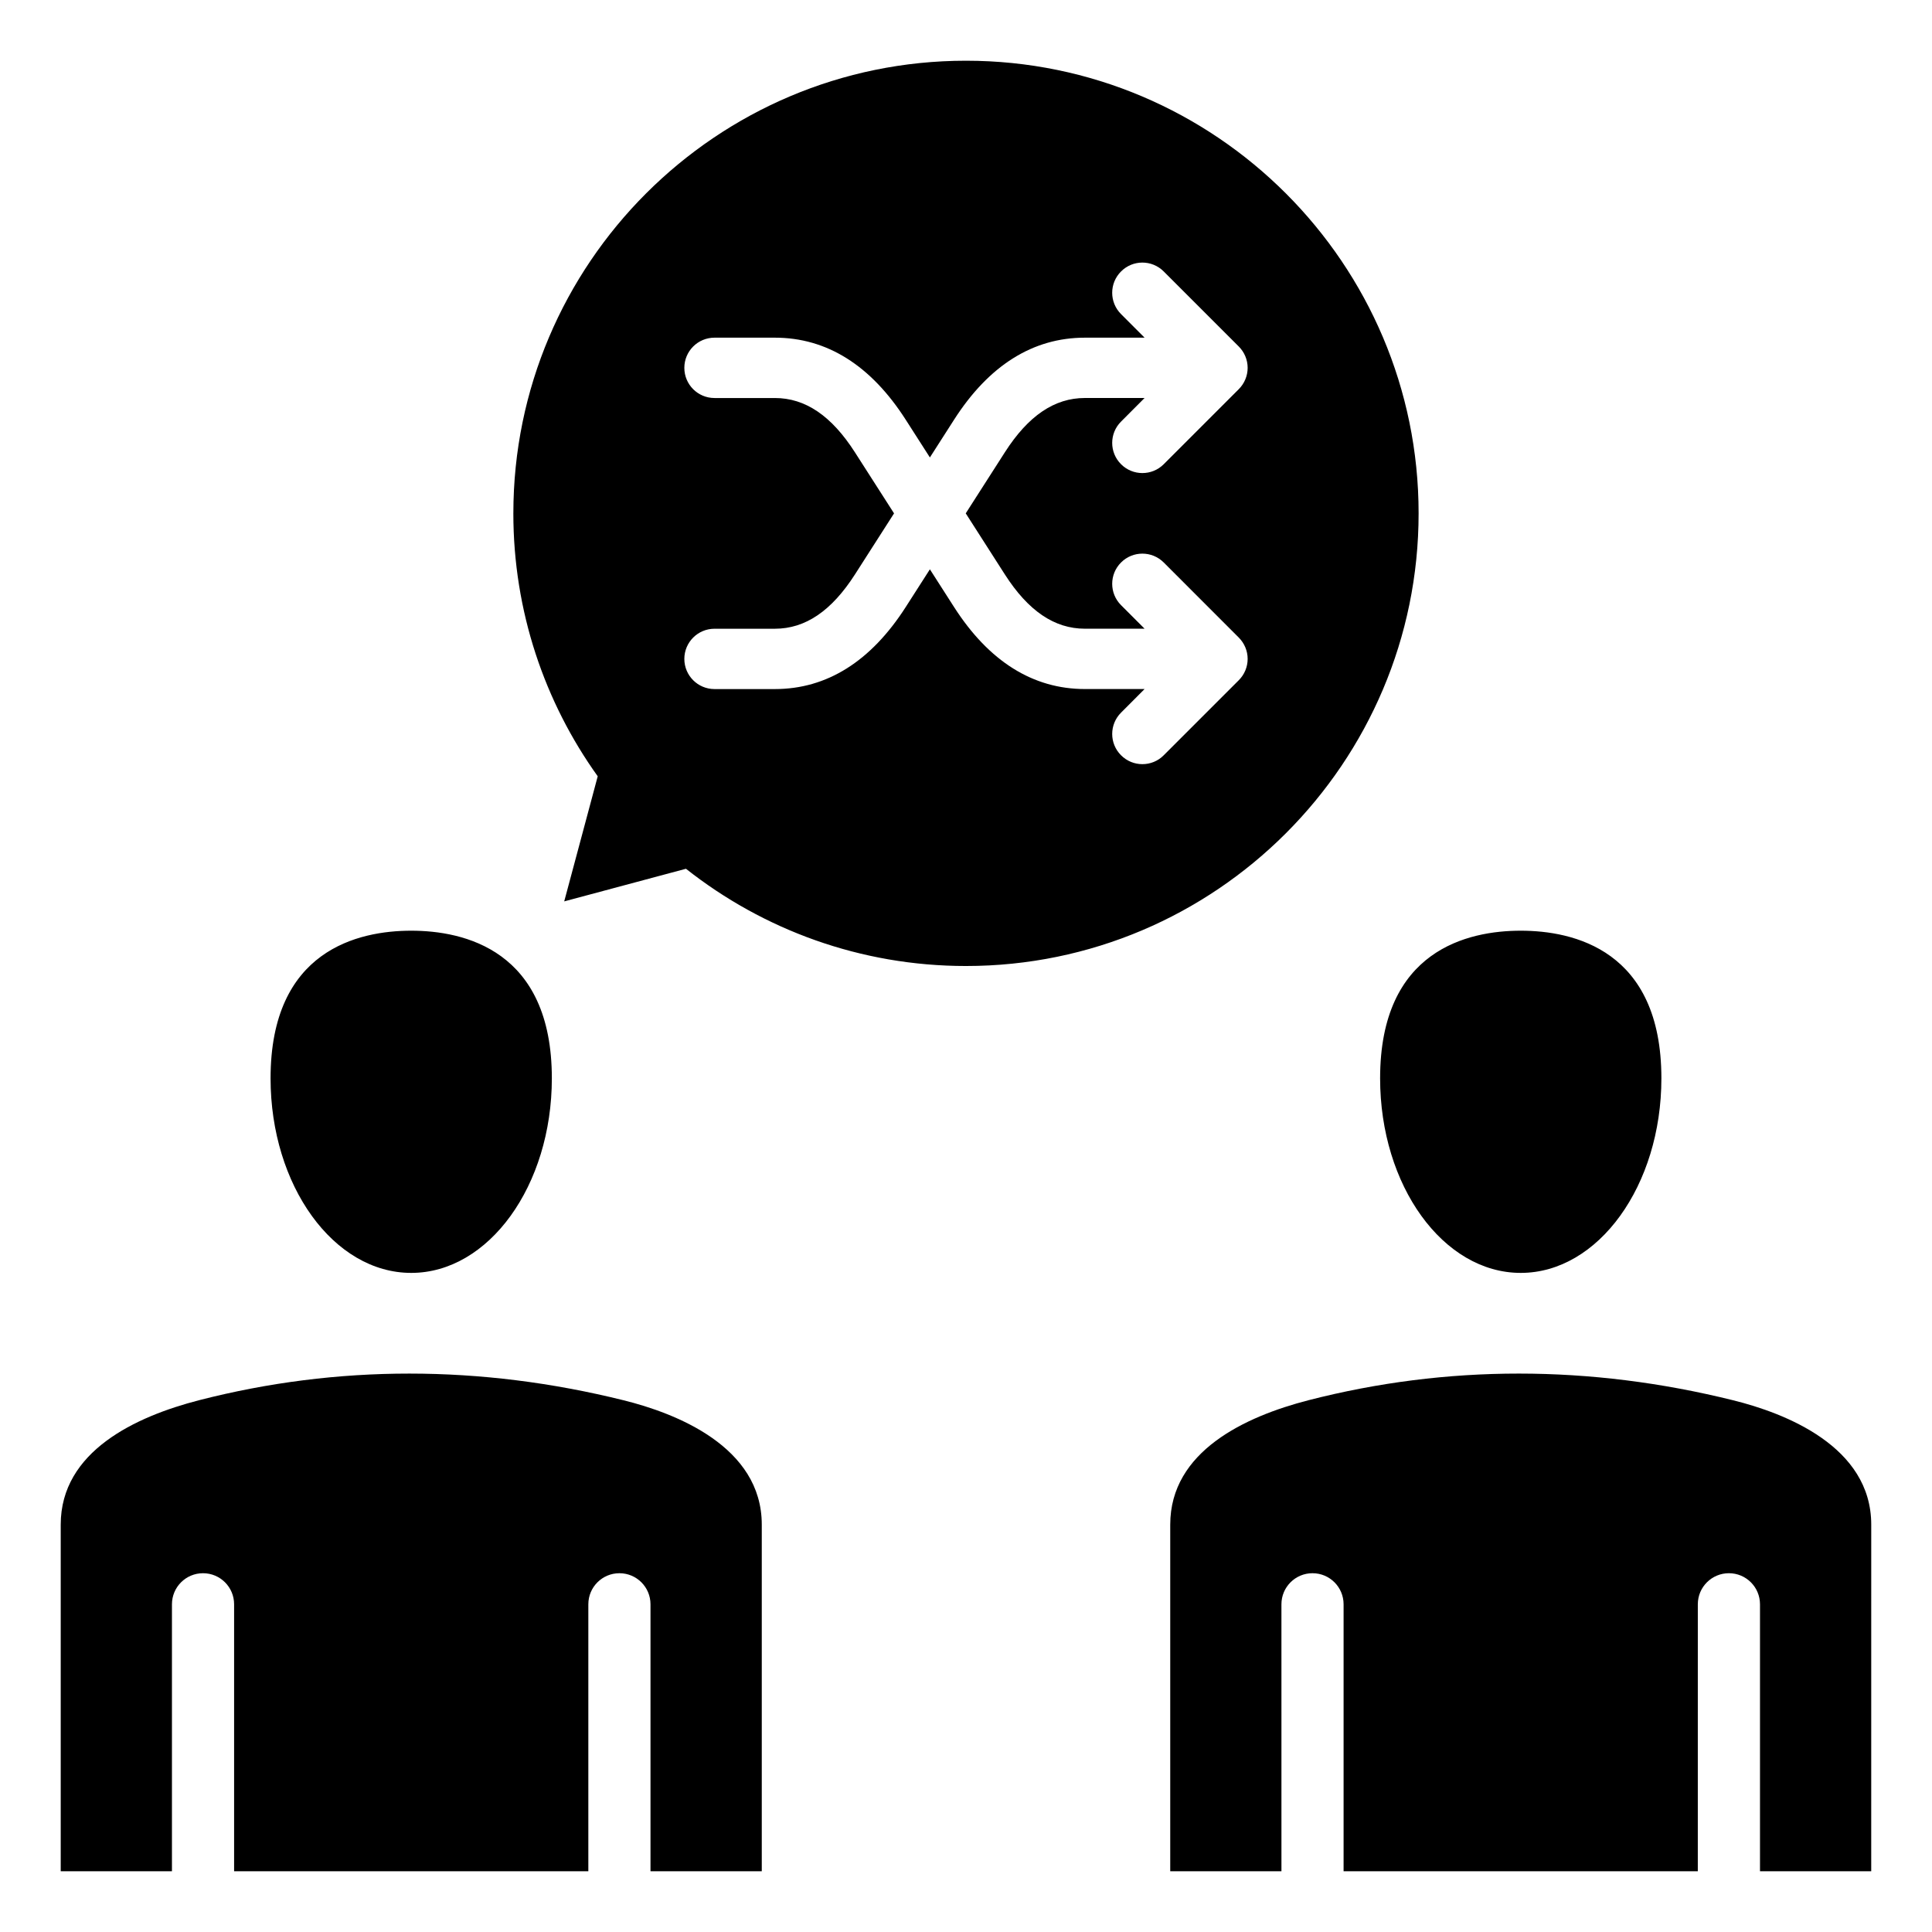
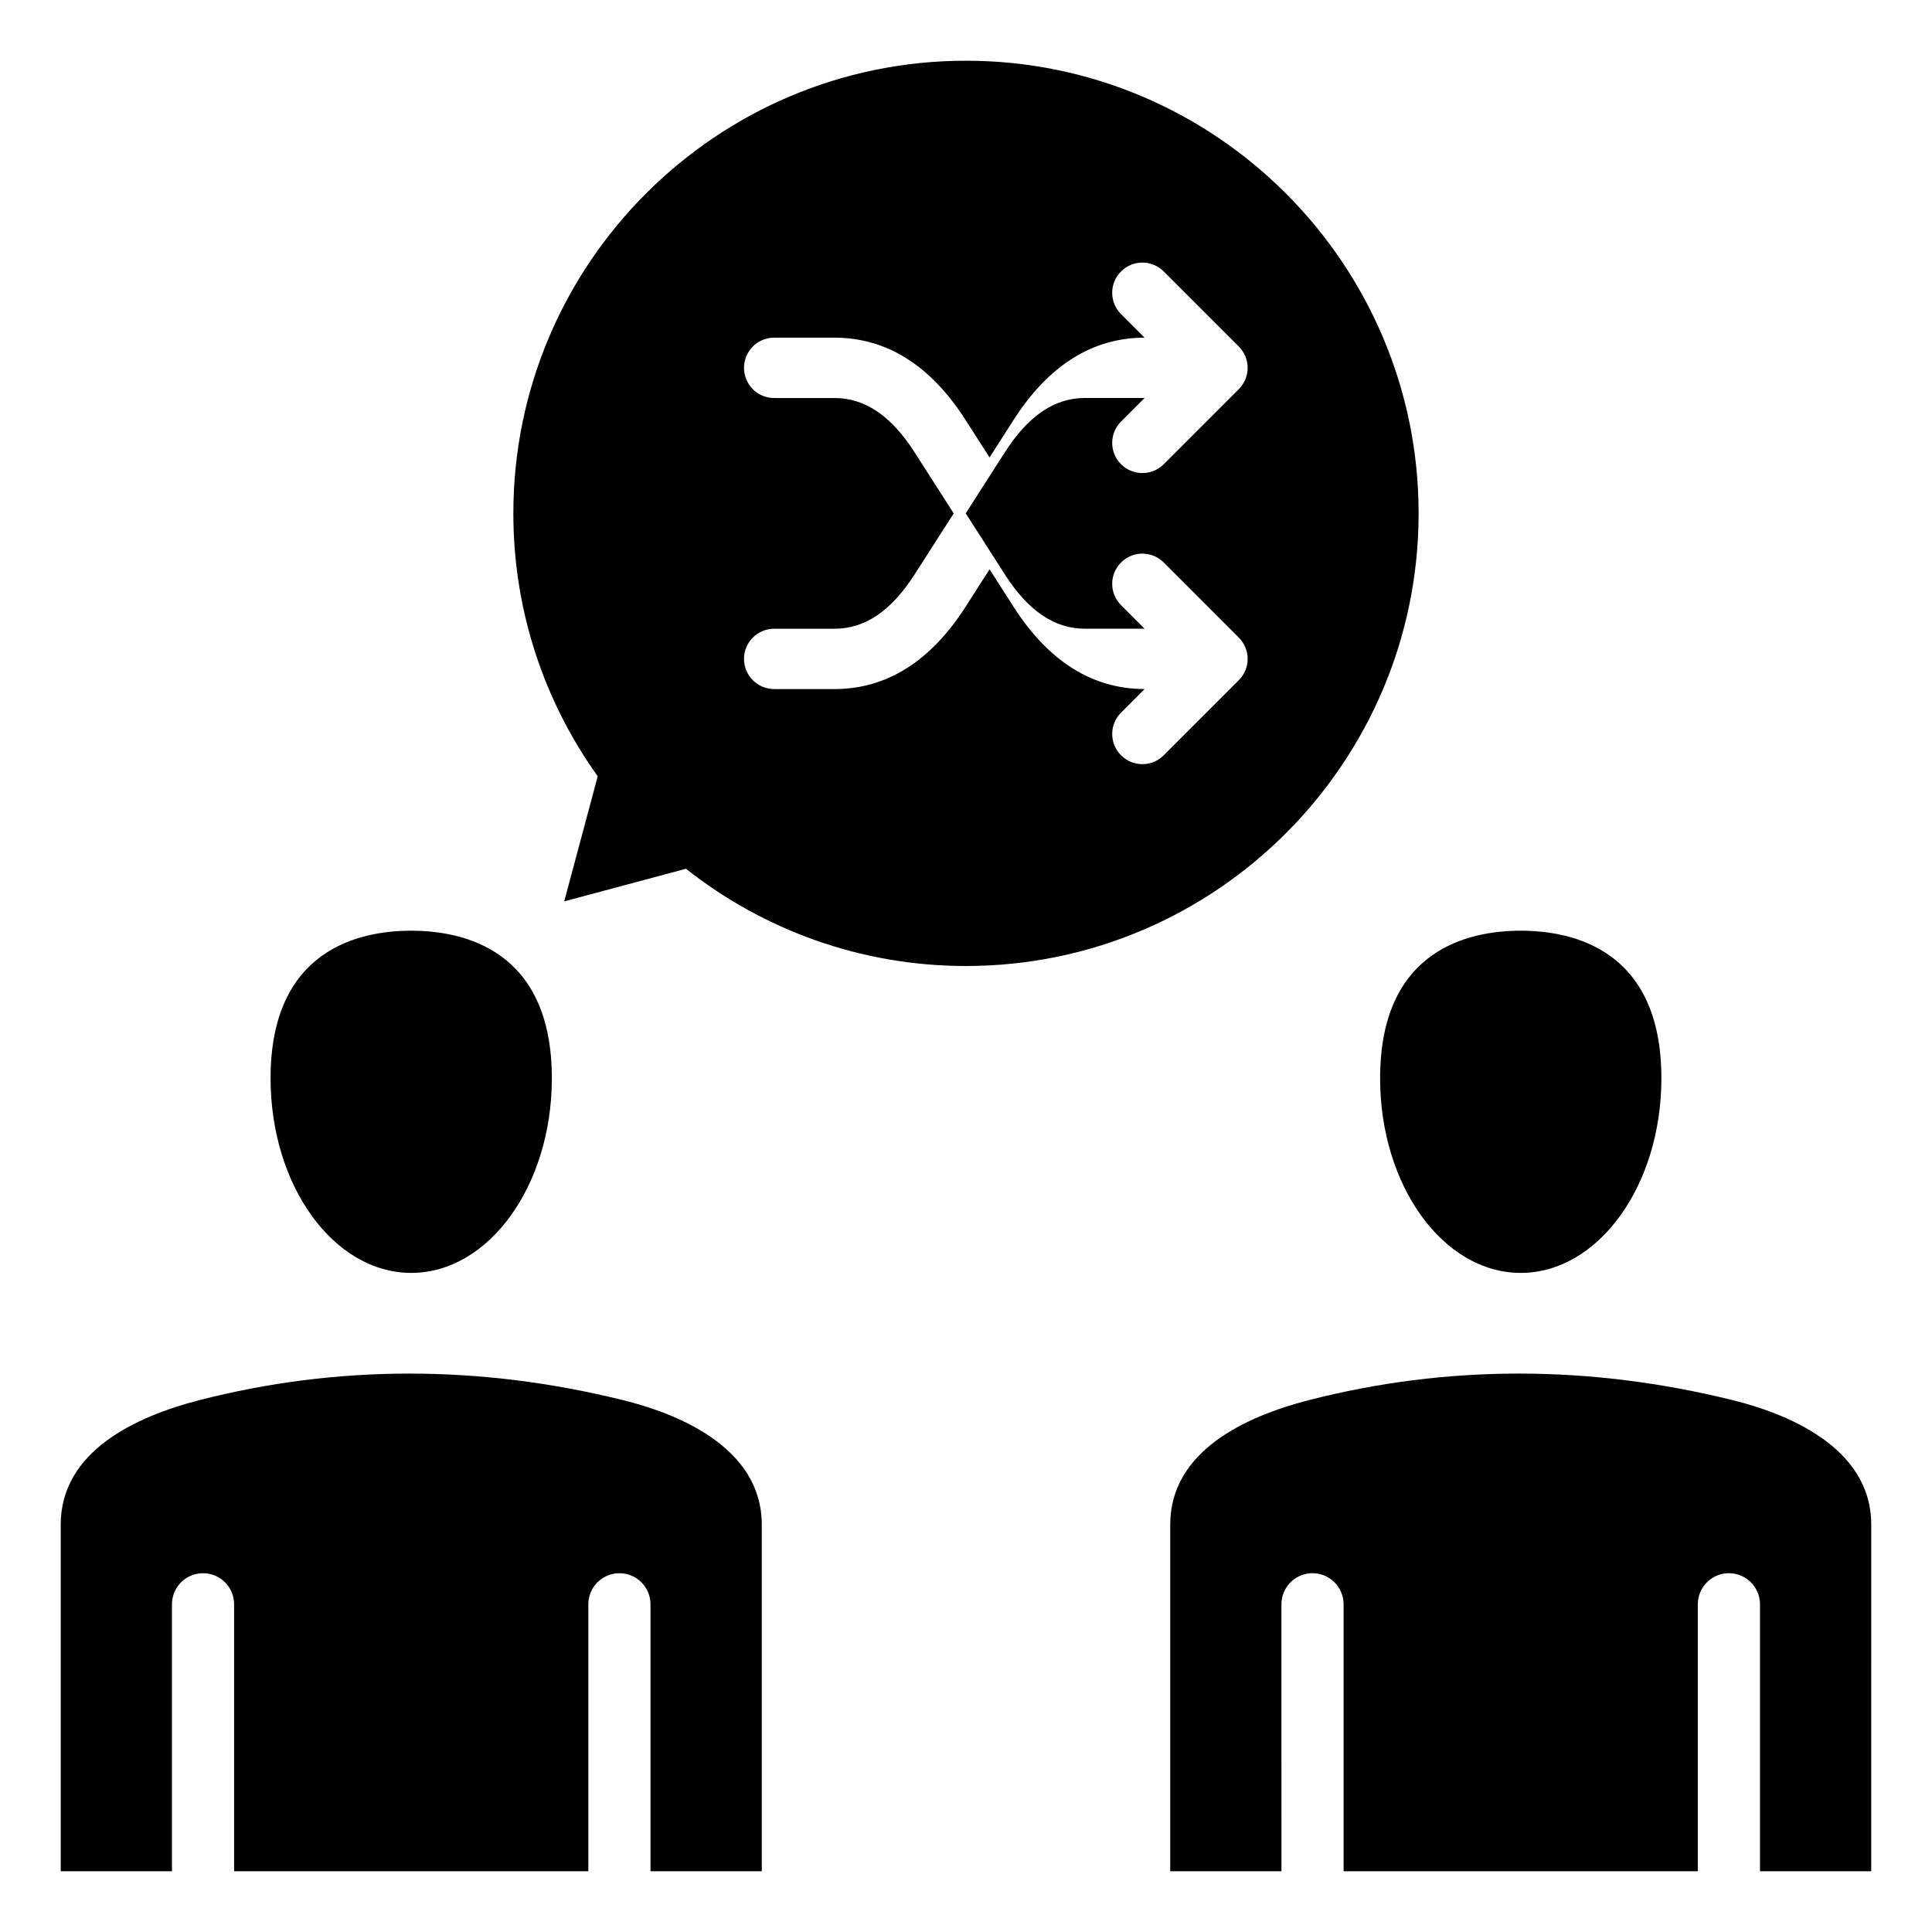
<svg xmlns="http://www.w3.org/2000/svg" fill="#000000" width="800px" height="800px" version="1.1" viewBox="144 144 512 512">
-   <path d="m603.31 515.09c-38.023-9.43-75.887-9.43-112.53-0.02-16.727 4.305-36.656 13.512-36.656 32.969v91.867h29.473l-0.004-70.754c0-4.555 3.688-8.234 8.234-8.234 4.555 0 8.238 3.684 8.238 8.234v70.754h93.871l0.004-70.754c0-4.555 3.688-8.234 8.238-8.234 4.551 0 8.238 3.684 8.238 8.234v70.754h29.477l0.004-91.863c0.004-20.777-22.926-29.57-36.59-32.953zm-56.301-33.758c20.551 0 37.277-23.133 37.277-51.57 0-34.035-23.348-39.117-37.277-39.117-13.914 0-37.266 5.086-37.266 39.117 0 28.438 16.719 51.57 37.266 51.57zm-294.03 0c20.547 0 37.266-23.133 37.266-51.57 0-34.035-23.348-39.117-37.266-39.117-13.93 0-37.277 5.086-37.277 39.117 0.004 28.438 16.719 51.57 37.277 51.57zm27.066-201.29c0-66.152 53.809-119.95 119.95-119.95 66.145 0 119.95 53.809 119.95 119.95 0 66.148-53.809 119.96-119.95 119.96-27.992 0-53.777-9.641-74.207-25.77l-4.336 1.16-27.93 7.484 7.484-27.93 1.395-5.223c-14.07-19.648-22.359-43.711-22.359-69.68zm151.47 46.562h15.812l-6.234 6.25c-3.133 3.129-3.133 8.188 0 11.305 1.559 1.57 3.602 2.352 5.648 2.352 2.051 0 4.098-0.777 5.656-2.352l19.891-19.891c1.5-1.5 2.352-3.527 2.352-5.656 0-2.113-0.852-4.144-2.352-5.648l-19.891-19.902c-3.129-3.121-8.188-3.121-11.305 0-3.133 3.129-3.133 8.188 0 11.316l6.234 6.238h-15.812c-8.07 0-15.016-4.707-21.219-14.387l-10.363-16.184 10.363-16.176c6.203-9.688 13.141-14.395 21.219-14.395h15.812l-6.234 6.25c-3.133 3.117-3.133 8.188 0 11.305 1.559 1.559 3.602 2.34 5.648 2.34 2.051 0 4.098-0.777 5.656-2.34l19.891-19.891c1.5-1.5 2.352-3.539 2.352-5.656 0-2.121-0.852-4.156-2.352-5.652l-19.891-19.891c-3.129-3.133-8.188-3.133-11.305 0-3.133 3.117-3.133 8.188 0 11.305l6.234 6.246h-15.812c-13.766 0-25.438 7.32-34.684 21.754l-6.398 9.988-6.398-9.988c-9.246-14.438-20.918-21.754-34.684-21.754h-15.996c-4.418 0-7.996 3.578-7.996 7.996s3.578 7.996 7.996 7.996h15.996c8.078 0 15.016 4.707 21.219 14.395l10.363 16.176-10.363 16.184c-6.203 9.676-13.141 14.387-21.219 14.387h-15.996c-4.418 0-7.996 3.586-7.996 7.992 0 4.418 3.578 7.996 7.996 7.996h15.996c13.766 0 25.438-7.32 34.684-21.746l6.398-9.988 6.398 9.988c9.246 14.418 20.918 21.738 34.684 21.738zm-85.637 313.3v-91.859c0-20.773-22.938-29.562-36.609-32.953-38.023-9.43-75.875-9.43-112.51-0.02-16.73 4.305-36.668 13.512-36.668 32.969v91.867h29.477v-70.754c0-4.555 3.688-8.234 8.238-8.234 4.555 0 8.234 3.684 8.234 8.234v70.754h93.875v-70.754c0-4.555 3.688-8.234 8.238-8.234 4.555 0 8.234 3.684 8.234 8.234v70.754h29.492z" fill-rule="evenodd" />
+   <path d="m603.31 515.09c-38.023-9.43-75.887-9.43-112.53-0.02-16.727 4.305-36.656 13.512-36.656 32.969v91.867h29.473l-0.004-70.754c0-4.555 3.688-8.234 8.234-8.234 4.555 0 8.238 3.684 8.238 8.234v70.754h93.871l0.004-70.754c0-4.555 3.688-8.234 8.238-8.234 4.551 0 8.238 3.684 8.238 8.234v70.754h29.477l0.004-91.863c0.004-20.777-22.926-29.57-36.59-32.953zm-56.301-33.758c20.551 0 37.277-23.133 37.277-51.57 0-34.035-23.348-39.117-37.277-39.117-13.914 0-37.266 5.086-37.266 39.117 0 28.438 16.719 51.57 37.266 51.57zm-294.03 0c20.547 0 37.266-23.133 37.266-51.57 0-34.035-23.348-39.117-37.266-39.117-13.93 0-37.277 5.086-37.277 39.117 0.004 28.438 16.719 51.57 37.277 51.57zm27.066-201.29c0-66.152 53.809-119.95 119.95-119.95 66.145 0 119.95 53.809 119.95 119.95 0 66.148-53.809 119.96-119.95 119.96-27.992 0-53.777-9.641-74.207-25.77l-4.336 1.16-27.93 7.484 7.484-27.93 1.395-5.223c-14.07-19.648-22.359-43.711-22.359-69.68zm151.47 46.562h15.812l-6.234 6.25c-3.133 3.129-3.133 8.188 0 11.305 1.559 1.57 3.602 2.352 5.648 2.352 2.051 0 4.098-0.777 5.656-2.352l19.891-19.891c1.5-1.5 2.352-3.527 2.352-5.656 0-2.113-0.852-4.144-2.352-5.648l-19.891-19.902c-3.129-3.121-8.188-3.121-11.305 0-3.133 3.129-3.133 8.188 0 11.316l6.234 6.238h-15.812c-8.07 0-15.016-4.707-21.219-14.387l-10.363-16.184 10.363-16.176c6.203-9.688 13.141-14.395 21.219-14.395h15.812l-6.234 6.25c-3.133 3.117-3.133 8.188 0 11.305 1.559 1.559 3.602 2.34 5.648 2.34 2.051 0 4.098-0.777 5.656-2.34l19.891-19.891c1.5-1.5 2.352-3.539 2.352-5.656 0-2.121-0.852-4.156-2.352-5.652l-19.891-19.891c-3.129-3.133-8.188-3.133-11.305 0-3.133 3.117-3.133 8.188 0 11.305l6.234 6.246c-13.766 0-25.438 7.32-34.684 21.754l-6.398 9.988-6.398-9.988c-9.246-14.438-20.918-21.754-34.684-21.754h-15.996c-4.418 0-7.996 3.578-7.996 7.996s3.578 7.996 7.996 7.996h15.996c8.078 0 15.016 4.707 21.219 14.395l10.363 16.176-10.363 16.184c-6.203 9.676-13.141 14.387-21.219 14.387h-15.996c-4.418 0-7.996 3.586-7.996 7.992 0 4.418 3.578 7.996 7.996 7.996h15.996c13.766 0 25.438-7.32 34.684-21.746l6.398-9.988 6.398 9.988c9.246 14.418 20.918 21.738 34.684 21.738zm-85.637 313.3v-91.859c0-20.773-22.938-29.562-36.609-32.953-38.023-9.43-75.875-9.43-112.51-0.02-16.73 4.305-36.668 13.512-36.668 32.969v91.867h29.477v-70.754c0-4.555 3.688-8.234 8.238-8.234 4.555 0 8.234 3.684 8.234 8.234v70.754h93.875v-70.754c0-4.555 3.688-8.234 8.238-8.234 4.555 0 8.234 3.684 8.234 8.234v70.754h29.492z" fill-rule="evenodd" />
</svg>